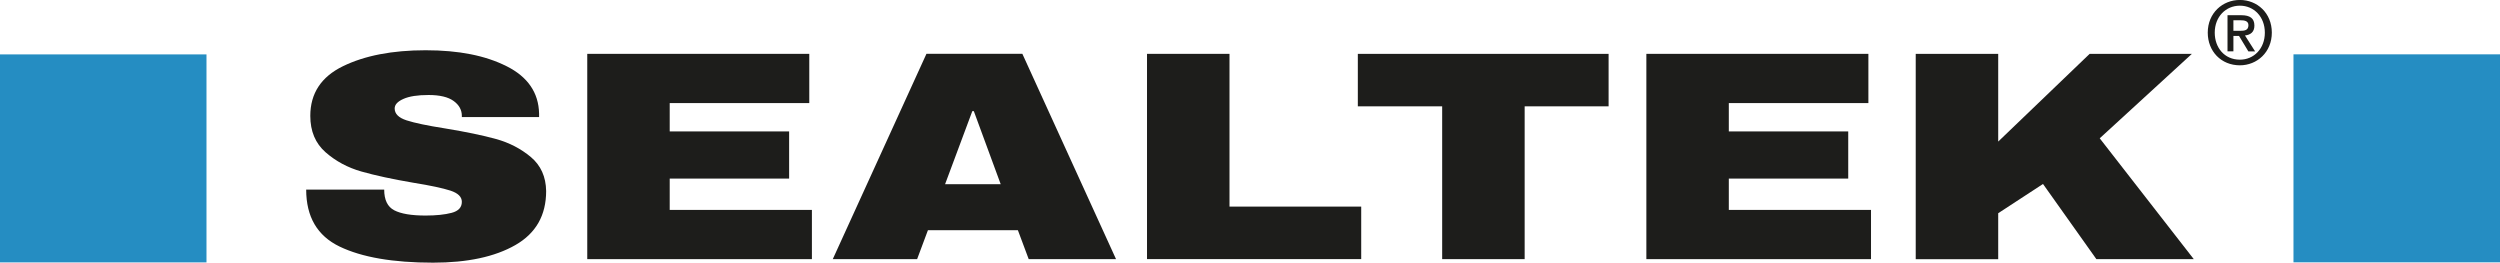
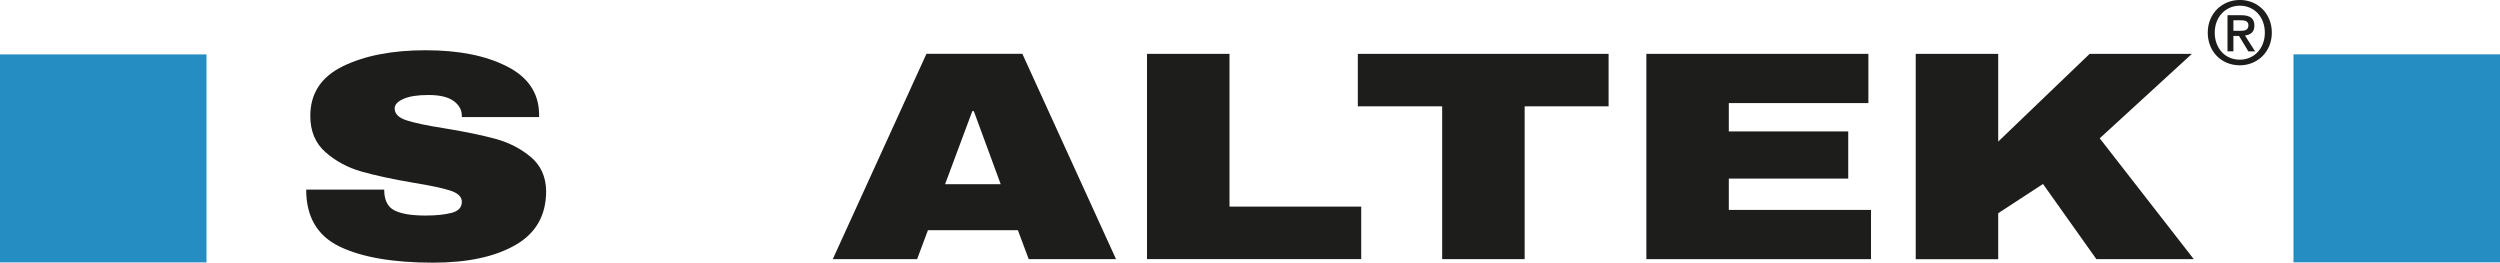
<svg xmlns="http://www.w3.org/2000/svg" id="Calque_1" data-name="Calque 1" viewBox="0 0 687.09 72.2">
  <defs>
    <style>
      .cls-1 {
        fill: #1d1d1b;
      }

      .cls-2 {
        fill: #258dc2;
      }
    </style>
  </defs>
  <rect class="cls-2" y="14.95" width="56.75" height="57.16" />
  <rect class="cls-2" x="630.33" y="14.93" width="56.76" height="57.16" />
  <g>
    <path class="cls-1" d="M139.24,18.2c5.81,2.92,8.79,7.26,8.92,13v.98h-21.23v-.33c0-1.64-.75-3.01-2.26-4.1-1.5-1.09-3.8-1.64-6.87-1.64s-5.32.36-6.92,1.07c-1.61.71-2.41,1.59-2.41,2.62,0,1.48,1.09,2.57,3.28,3.28,2.19.71,5.71,1.45,10.56,2.21,5.67.93,10.34,1.9,14,2.91,3.66,1.01,6.85,2.67,9.59,4.96,2.73,2.3,4.14,5.41,4.2,9.35,0,6.67-2.82,11.62-8.46,14.84-5.64,3.23-13.18,4.84-22.62,4.84-11.01,0-19.57-1.48-25.69-4.43-6.12-2.95-9.18-8.17-9.18-15.66h21.44c0,2.84.92,4.74,2.77,5.7,1.85.96,4.72,1.44,8.62,1.44,2.87,0,5.25-.25,7.13-.74,1.88-.49,2.82-1.5,2.82-3.03,0-1.37-1.04-2.39-3.13-3.08-2.09-.68-5.49-1.41-10.21-2.17-5.74-.98-10.5-2.01-14.26-3.08-3.76-1.07-7.04-2.83-9.85-5.29-2.8-2.46-4.2-5.79-4.2-10,0-6.18,2.99-10.73,8.97-13.65,5.98-2.92,13.55-4.39,22.72-4.39s16.44,1.46,22.26,4.39Z" />
-     <path class="cls-1" d="M161.39,14.8h61.03v13.53h-38.36v7.79h32.82v12.96h-32.82v8.61h39.08v13.53h-61.74V14.8Z" />
    <path class="cls-1" d="M282.72,71.21l-2.97-7.95h-24.72l-2.97,7.95h-23.18l25.74-56.42h26.36l25.74,56.42h-24ZM259.75,50.63h15.28l-7.39-20.09h-.41l-7.49,20.09Z" />
    <path class="cls-1" d="M315.24,14.8h22.67v41.98h36.2v14.43h-58.87V14.8Z" />
    <path class="cls-1" d="M419.03,29.23v41.98h-22.67V29.23h-23.18v-14.43h68.92v14.43h-23.08Z" />
    <path class="cls-1" d="M452.47,14.8h61.03v13.53h-38.36v7.79h32.82v12.96h-32.82v8.61h39.08v13.53h-61.74V14.8Z" />
    <path class="cls-1" d="M574.31,14.8h28.1l-25.33,23.21,25.85,33.21h-26.77l-14.67-20.66-12.31,8.04v12.63h-22.67V14.8h22.67v24.11l25.13-24.11Z" />
  </g>
-   <path class="cls-1" d="M615.6,17.95c-5.16,0-8.83-3.86-8.83-8.98,0-5.4,4.08-8.98,8.83-8.98s8.78,3.58,8.78,8.98-4.08,8.98-8.78,8.98ZM615.6,1.56c-3.89,0-6.91,3.05-6.91,7.42,0,4.08,2.64,7.42,6.91,7.42,3.84,0,6.86-3.02,6.86-7.42s-3.02-7.42-6.86-7.42ZM613.83,14.11h-1.63V4.18h3.77c2.4,0,3.62.84,3.62,2.86,0,1.8-1.1,2.54-2.59,2.71l2.78,4.37h-1.85l-2.57-4.25h-1.54v4.25ZM615.65,8.47c1.22,0,2.3-.12,2.3-1.56,0-1.2-1.18-1.34-2.16-1.34h-1.97v2.9h1.82Z" />
+   <path class="cls-1" d="M615.6,17.95c-5.16,0-8.83-3.86-8.83-8.98,0-5.4,4.08-8.98,8.83-8.98s8.78,3.58,8.78,8.98-4.08,8.98-8.78,8.98M615.6,1.56c-3.89,0-6.91,3.05-6.91,7.42,0,4.08,2.64,7.42,6.91,7.42,3.84,0,6.86-3.02,6.86-7.42s-3.02-7.42-6.86-7.42ZM613.83,14.11h-1.63V4.18h3.77c2.4,0,3.62.84,3.62,2.86,0,1.8-1.1,2.54-2.59,2.71l2.78,4.37h-1.85l-2.57-4.25h-1.54v4.25ZM615.65,8.47c1.22,0,2.3-.12,2.3-1.56,0-1.2-1.18-1.34-2.16-1.34h-1.97v2.9h1.82Z" />
</svg>